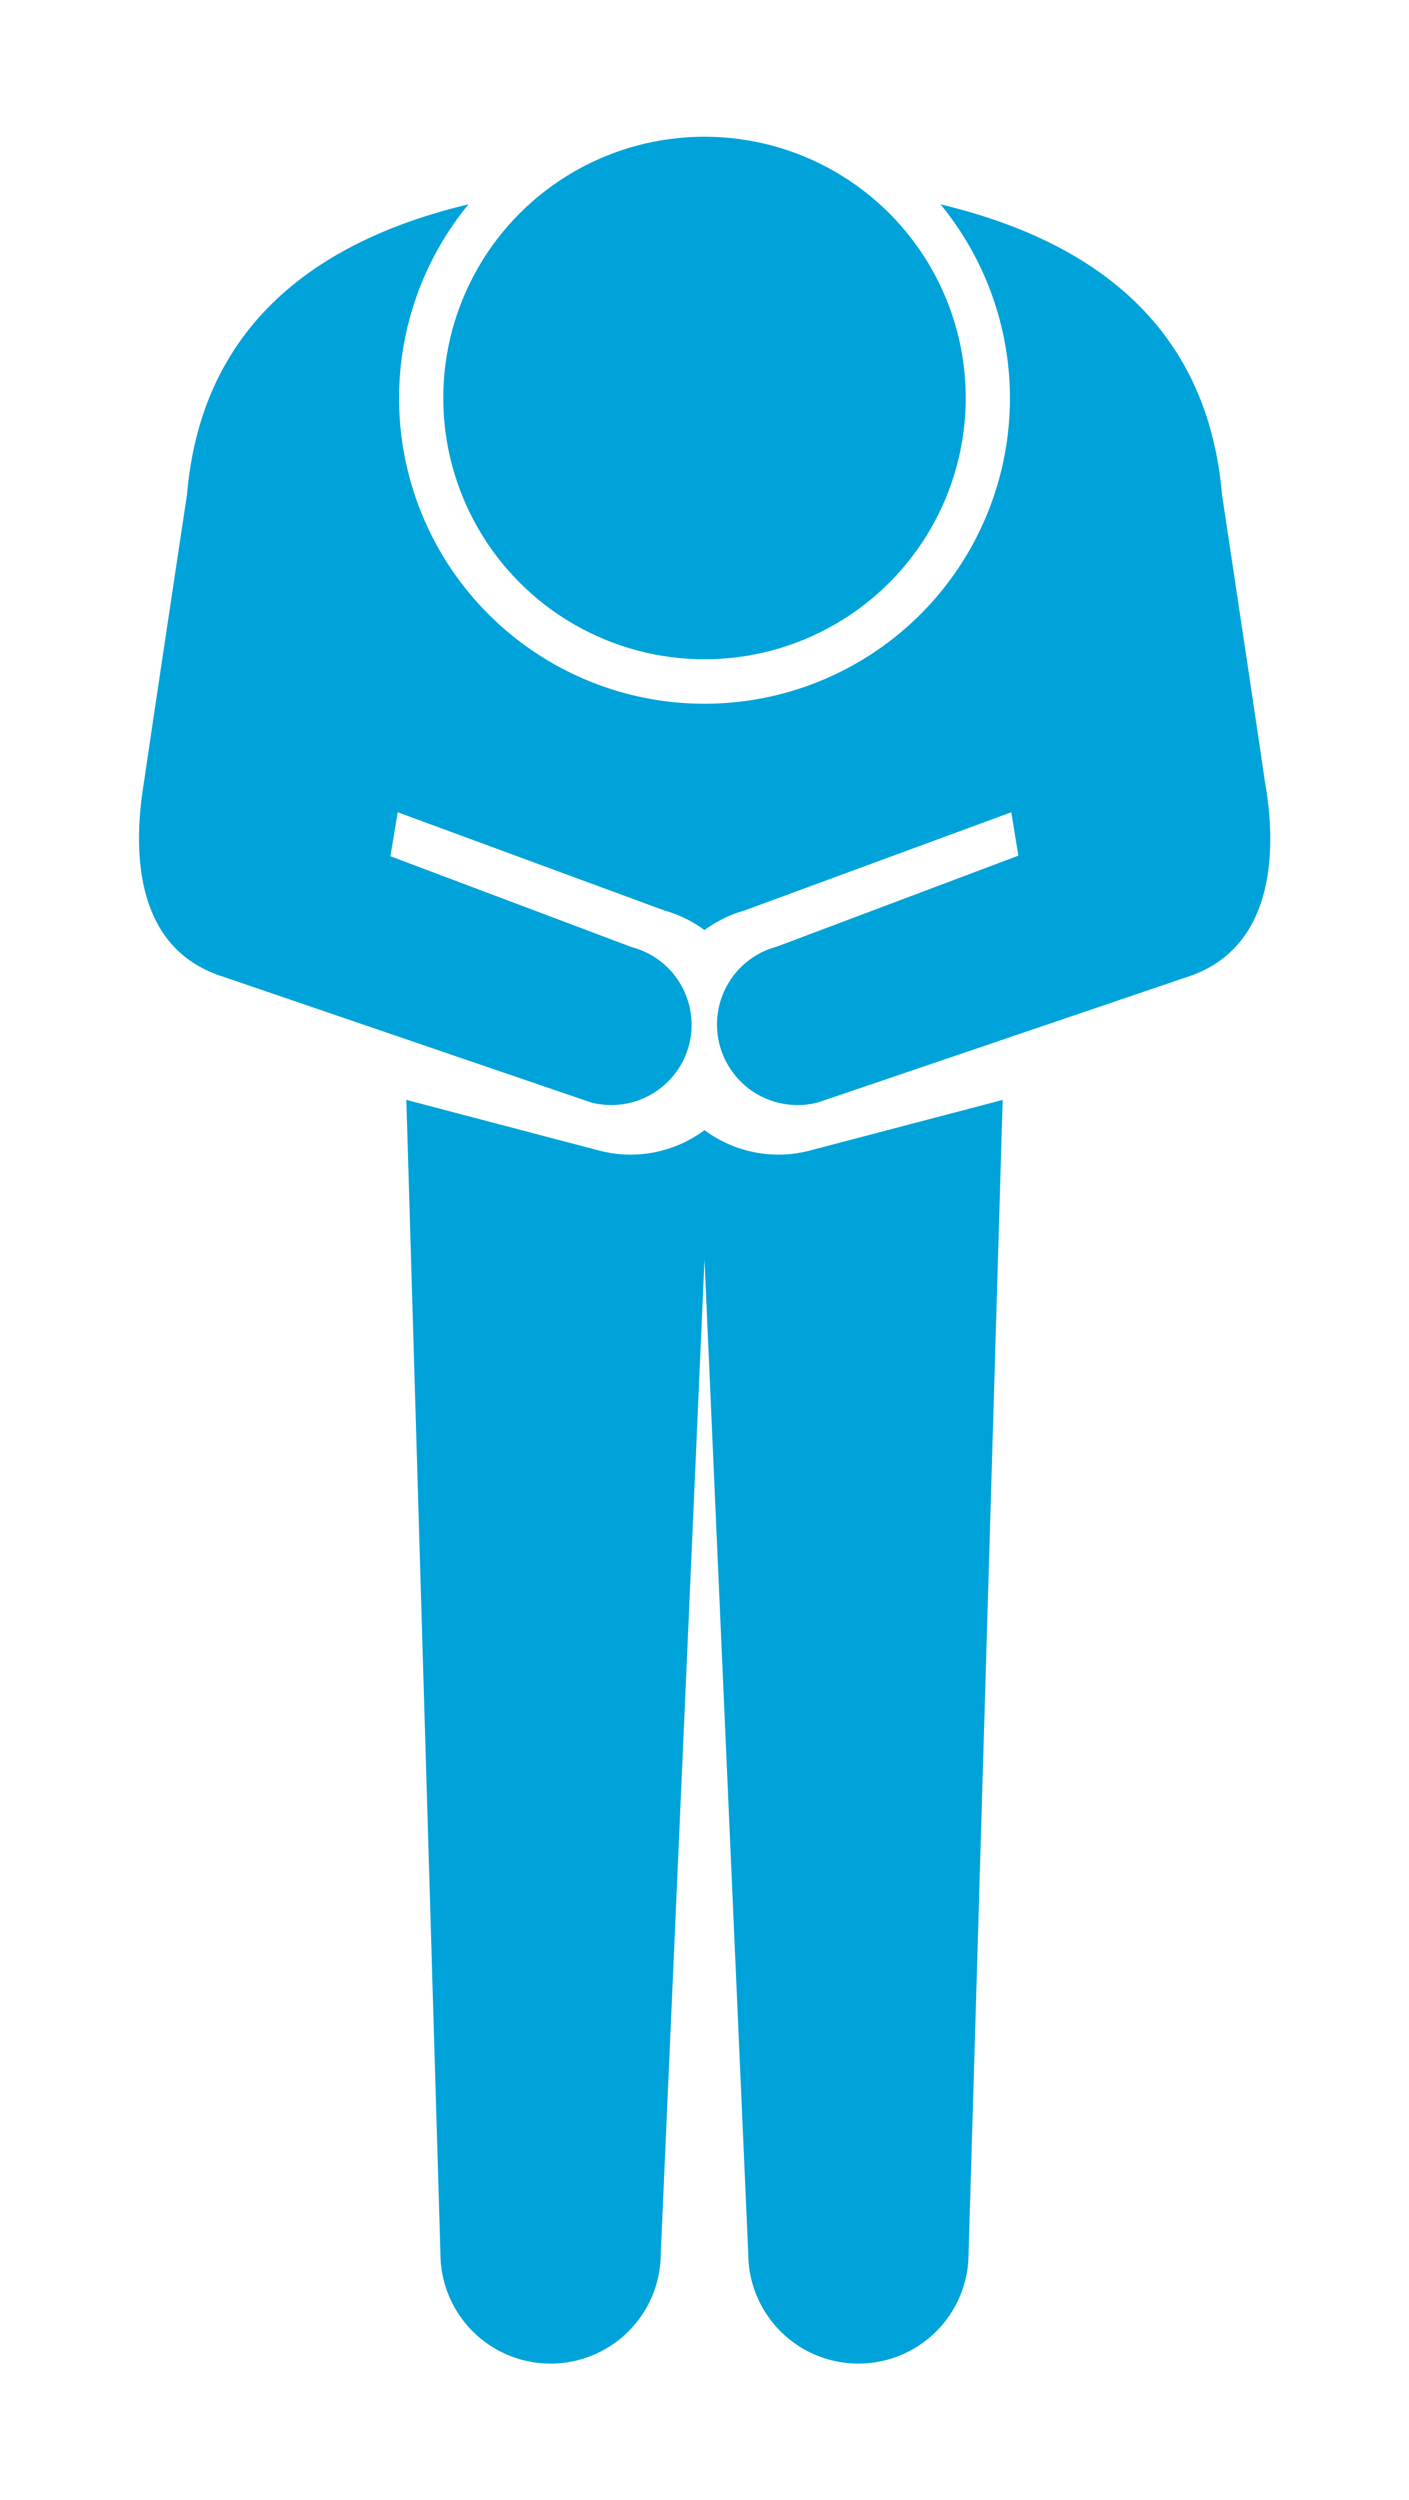
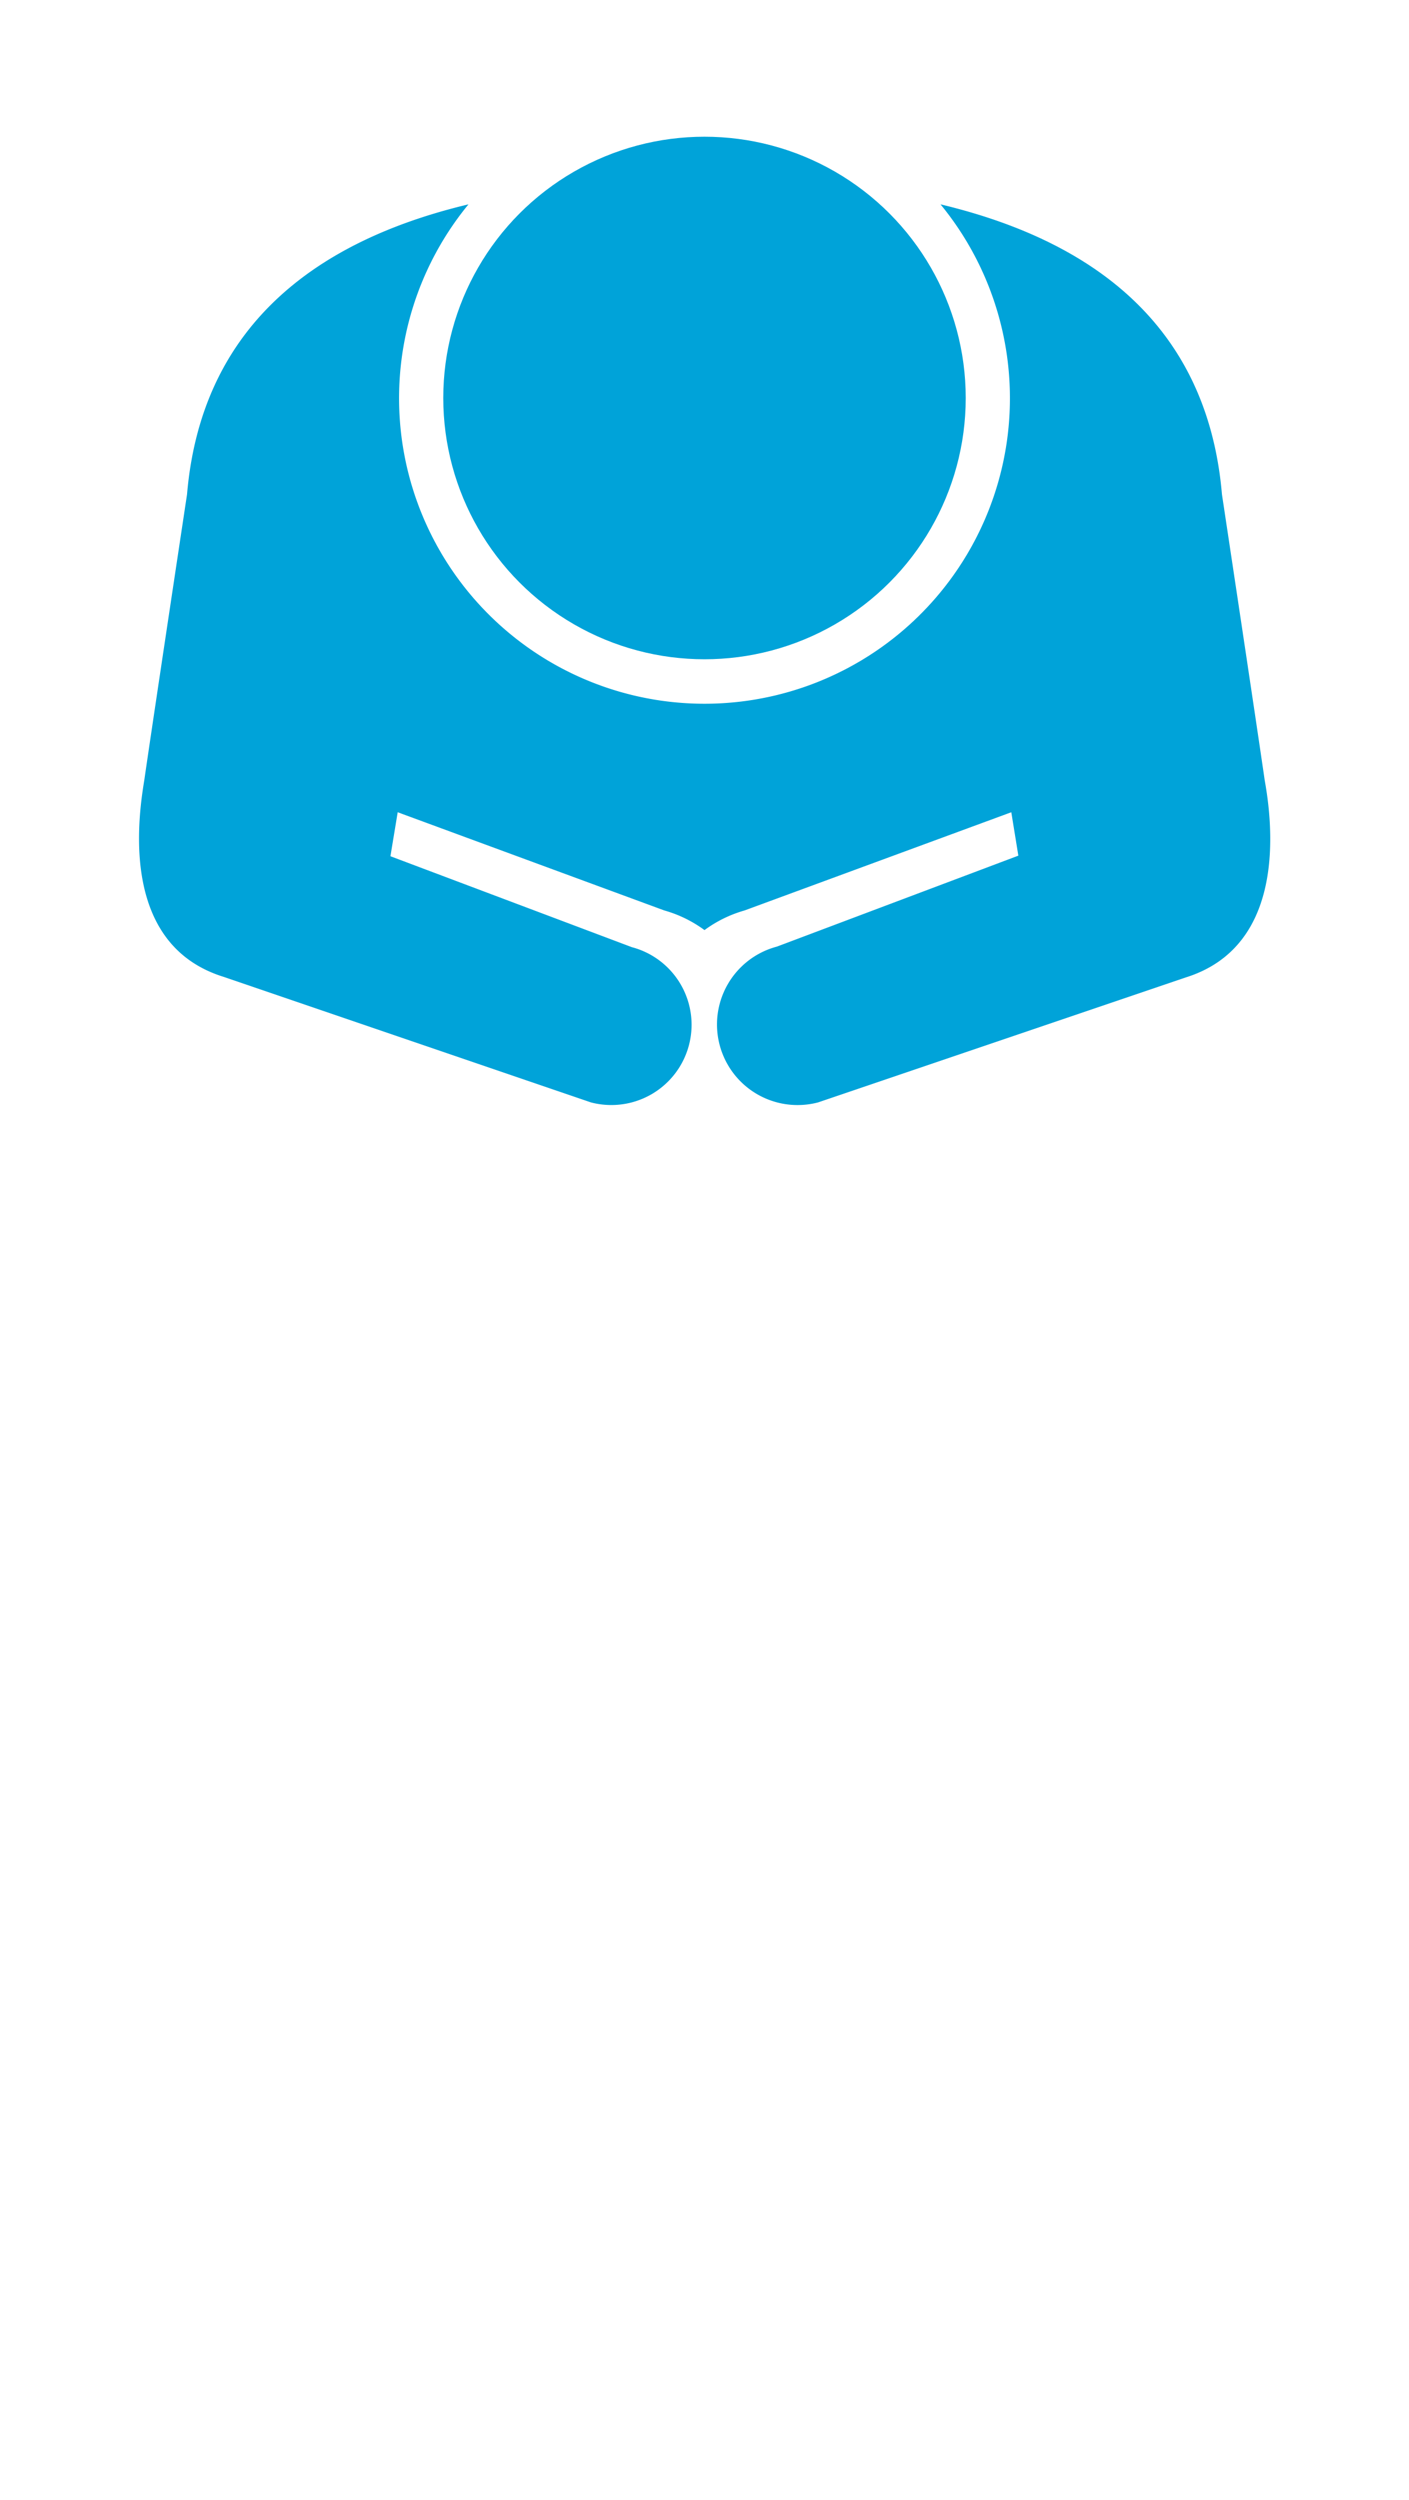
<svg xmlns="http://www.w3.org/2000/svg" id="レイヤー_1" data-name="レイヤー 1" viewBox="0 0 124 220">
  <defs>
    <style>.cls-1{fill:#00a3d9;}.cls-2{fill:none;}</style>
  </defs>
  <title>comingsoon</title>
  <circle class="cls-1" cx="62" cy="35.02" r="22.99" />
  <path class="cls-1" d="M111.3,68.65c-0.65-4.53-3.76-25.14-3.76-25.14-1.37-16-12.89-22.69-24.77-25.53a26.88,26.88,0,1,1-41.54,0C29.35,20.81,17.82,27.55,16.46,43.5c0,0-3.11,20.61-3.76,25.14-0.65,3.89-1.94,14.56,7,17.32L52,97a7.06,7.06,0,1,0,3.6-13.66l-21.24-8L35,71.47l23.46,8.64A11,11,0,0,1,62,81.84a11,11,0,0,1,3.53-1.73L89,71.47l0.62,3.82-21.24,8A7.06,7.06,0,1,0,72,97l32.37-11C113.24,83.21,112,72.53,111.3,68.65Z" />
-   <path class="cls-1" d="M71.3,101.23A10.89,10.89,0,0,1,62,99.44a10.88,10.88,0,0,1-9.3,1.79L35.76,96.78l3,101.5a9.69,9.69,0,1,0,19.39,0L62,110.82h0l3.85,87.46a9.69,9.69,0,0,0,19.39,0l3-101.5Z" />
-   <rect class="cls-2" width="124" height="220" />
</svg>